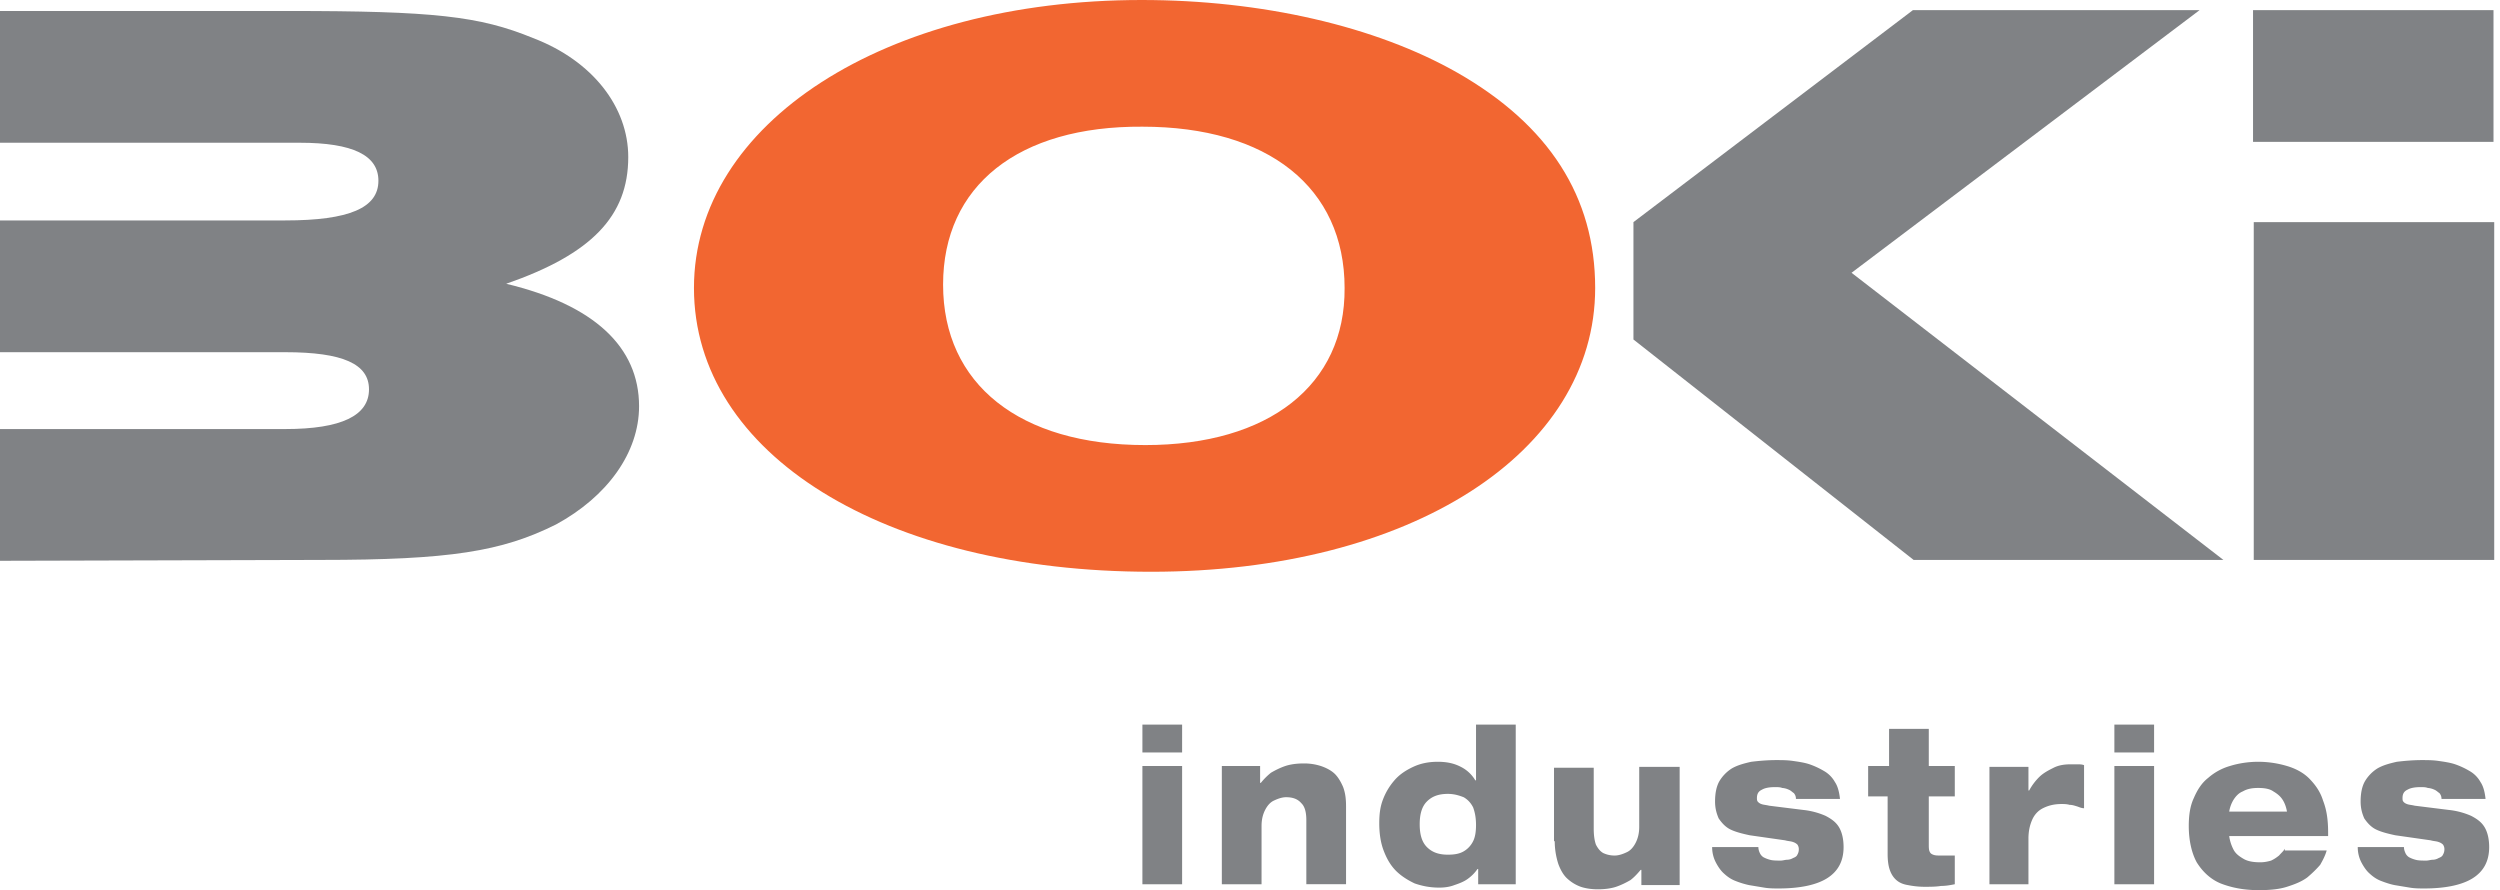
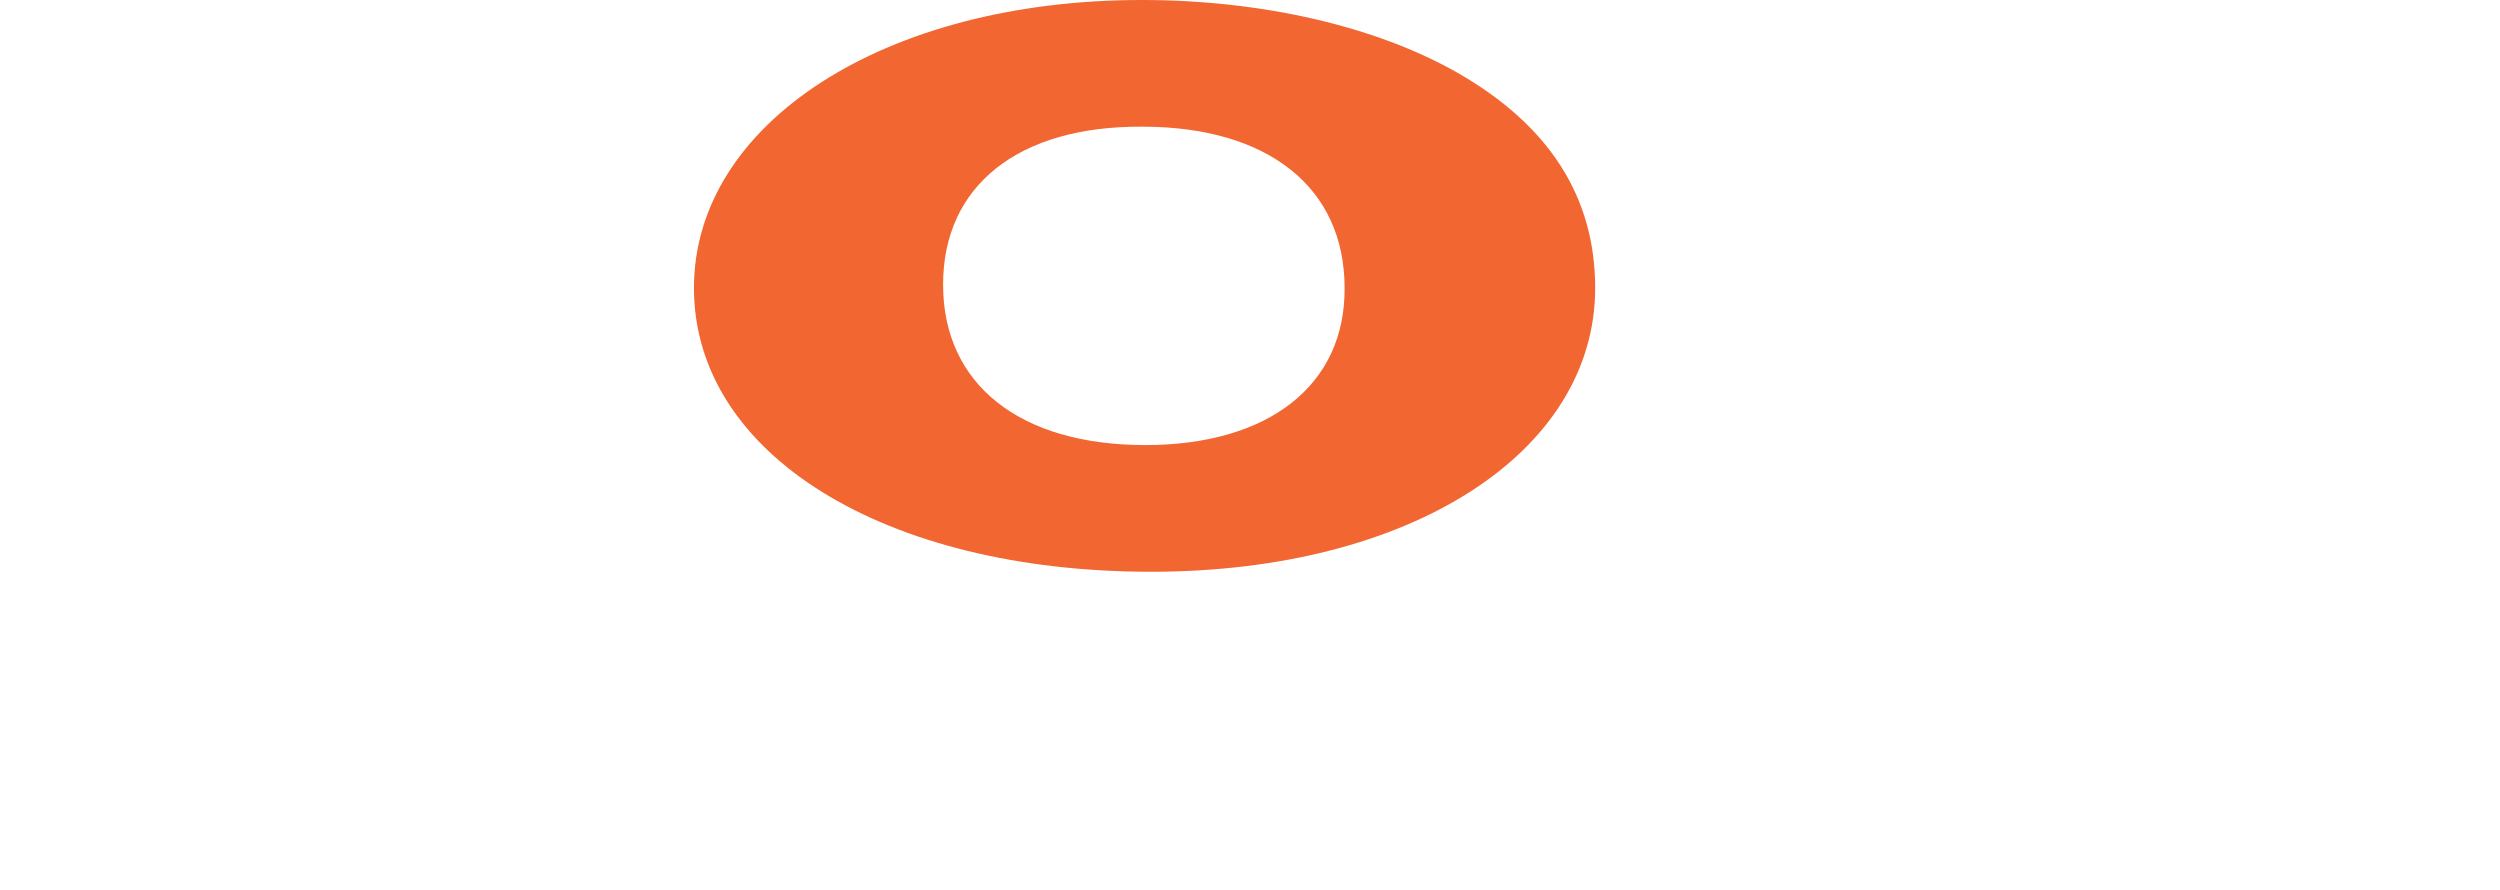
<svg xmlns="http://www.w3.org/2000/svg" width="132" height="47" fill="none">
-   <path d="M15.251.58c7.626 0 10.066.267 12.888 1.427 3.164 1.204 5.033 3.656 5.033 6.287 0 3.121-1.945 5.128-6.444 6.689 4.651 1.115 7.015 3.344 7.015 6.466 0 2.452-1.677 4.771-4.384 6.242-2.86 1.428-5.605 1.873-12.43 1.873L0 29.61v-6.956h15.06c2.975 0 4.423-.714 4.423-2.096 0-1.338-1.372-1.962-4.422-1.962H0v-6.957h15.06c3.394 0 4.92-.668 4.92-2.095 0-1.338-1.335-2.007-4.157-2.007H0V.58h15.251z" fill="#808285" />
  <path d="M76.943 3.835c4.842 2.765 7.282 6.555 7.282 11.37 0 8.696-9.76 14.984-23.449 14.984-14.069 0-24.135-6.198-24.135-14.983C36.641 6.51 46.707 0 60.281 0c6.329 0 12.353 1.382 16.662 3.835zM49.795 15.027c0 5.262 4.042 8.473 10.676 8.473 6.52 0 10.562-3.166 10.524-8.294 0-5.307-4.042-8.517-10.676-8.517-6.558-.045-10.524 3.121-10.524 8.338z" fill="#F26631" />
-   <path d="M131.657 7.492H118.96V.535h12.697v6.957zm.038 22.073h-12.697V11.728h12.697v17.837zM97.761 14.403l19.636 15.162H101.04L86.246 17.926v-6.198L101.002.535h15.136L97.761 14.403zm26.728 30.323c0 .312.076.58.19.803.115.222.267.445.42.58.19.178.381.311.61.4.228.09.495.179.724.224l.801.133c.267.045.534.045.762.045 1.106 0 1.983-.178 2.555-.535.572-.357.877-.892.877-1.65 0-.401-.076-.758-.229-1.026-.152-.267-.381-.446-.724-.624a3.987 3.987 0 00-1.182-.312l-1.792-.223c-.191-.045-.305-.045-.42-.09-.114-.044-.152-.089-.19-.133-.039-.045-.038-.134-.038-.178 0-.223.076-.357.266-.446.153-.09.382-.134.687-.134.152 0 .267 0 .381.044a.97.97 0 01.343.09c.115.044.191.133.267.178a.44.44 0 01.114.312h2.326c-.038-.357-.114-.669-.267-.892a1.511 1.511 0 00-.572-.58 4.155 4.155 0 00-.762-.356c-.267-.09-.572-.134-.877-.178-.305-.045-.61-.045-.877-.045-.496 0-.953.044-1.335.09-.381.088-.724.177-1.029.356a2.025 2.025 0 00-.648.669c-.153.267-.229.624-.229 1.07 0 .357.076.624.191.892.152.223.343.446.61.58.267.133.61.222 1.029.312l1.869.267c.152.045.305.045.419.09a.586.586 0 01.229.133.418.418 0 01.076.268.53.53 0 01-.076.267c-.038.09-.115.134-.229.178a.638.638 0 01-.305.09c-.115 0-.229.044-.343.044-.229 0-.42 0-.572-.044a1.592 1.592 0 01-.343-.134.5.5 0 01-.191-.223c-.038-.09-.076-.178-.076-.312h-2.44zm-3.851.089c-.077.134-.191.223-.305.357-.115.089-.229.178-.42.267-.152.045-.343.09-.572.09-.343 0-.648-.045-.877-.179-.228-.134-.419-.267-.534-.49a2.19 2.19 0 01-.228-.714h5.223v-.178c0-.67-.076-1.204-.267-1.695-.152-.49-.419-.847-.724-1.16-.305-.311-.724-.534-1.182-.668a5.335 5.335 0 00-1.525-.223c-.534 0-1.068.09-1.487.223a3 3 0 00-1.144.624c-.343.268-.572.625-.763 1.07-.19.402-.266.892-.266 1.472 0 .758.152 1.427.419 1.918.305.49.724.891 1.258 1.114.572.223 1.22.357 2.021.357.572 0 1.068-.044 1.487-.178.419-.134.763-.268 1.068-.49.266-.224.495-.447.686-.67.152-.267.267-.49.343-.758h-2.211v-.089zm-2.936-1.962a1.71 1.71 0 01.228-.624c.115-.179.267-.357.496-.446.229-.134.496-.179.801-.179.343 0 .61.045.801.179.228.134.381.267.495.446.115.178.191.401.229.624h-3.05zm-6.063-3.122h2.097V38.26h-2.097v1.471zm0 6.957h2.097v-6.243h-2.097v6.243zm-6.634 0h2.097V44.28c0-.401.076-.714.191-.981.114-.268.305-.49.572-.624.267-.134.572-.223.991-.223.114 0 .267 0 .419.044.153 0 .267.045.42.09.114.044.229.089.343.089V40.4c-.114-.044-.229-.044-.343-.044h-.381c-.305 0-.611.044-.877.178-.267.134-.534.268-.763.49a3.04 3.04 0 00-.534.714h-.038V40.49h-2.059v6.198h-.038zm-6.444-4.638h1.106v3.033c0 .356.038.624.114.847.077.223.191.401.344.535.152.134.343.223.61.267.228.045.533.09.877.09.305 0 .61 0 .877-.045.266 0 .495-.044.724-.09v-1.515h-.724c-.191 0-.305 0-.42-.045-.114-.044-.152-.089-.19-.178-.039-.09-.039-.223-.039-.401V42.05h1.373v-1.605h-1.373v-1.962h-2.097v1.962h-1.105v1.605h-.077zm-8.16 2.676c0 .312.077.58.192.803.114.222.266.445.419.58.19.178.381.311.61.4a4.5 4.5 0 00.725.224l.8.133c.267.045.534.045.763.045 1.105 0 1.982-.178 2.554-.535.572-.357.877-.892.877-1.65 0-.401-.076-.758-.228-1.026-.153-.267-.382-.446-.725-.624a3.984 3.984 0 00-1.182-.312l-1.792-.223c-.19-.045-.305-.045-.42-.09a.405.405 0 01-.19-.133c-.038-.045-.038-.134-.038-.178 0-.223.076-.357.267-.446.152-.09.381-.134.686-.134.153 0 .267 0 .381.044a.97.97 0 01.344.09c.114.044.19.133.266.178a.44.44 0 01.115.312h2.326c-.038-.357-.115-.669-.267-.892a1.516 1.516 0 00-.572-.58 4.189 4.189 0 00-.763-.356c-.267-.09-.572-.134-.877-.178-.305-.045-.61-.045-.877-.045-.495 0-.953.044-1.334.09-.381.088-.725.177-1.03.356a2.032 2.032 0 00-.648.669c-.152.267-.228.624-.228 1.07 0 .357.076.624.19.892.153.223.343.446.61.58.267.133.61.222 1.03.312l1.868.267c.152.045.305.045.42.09a.58.58 0 01.228.133.417.417 0 01.076.268.53.53 0 01-.076.267c-.038.09-.114.134-.229.178a.637.637 0 01-.305.09c-.114 0-.229.044-.343.044-.229 0-.42 0-.572-.044a1.611 1.611 0 01-.343-.134.506.506 0 01-.19-.223.716.716 0 01-.077-.312h-2.44zm-8.311-.312c0 .446.076.847.19 1.204.115.312.267.58.458.758a2.1 2.1 0 00.725.446c.267.089.572.133.915.133.343 0 .686-.044.953-.133.267-.09.534-.223.763-.357.228-.178.38-.357.533-.535h.038v.803h2.021V40.49h-2.135v3.166c0 .356-.076.624-.19.847-.115.223-.267.401-.458.49-.19.09-.42.179-.648.179-.23 0-.42-.045-.61-.134-.153-.09-.267-.223-.382-.446-.076-.223-.114-.49-.114-.847v-3.21h-2.097v3.879h.038zm-4.156-.848c0 .313-.038.625-.153.848a1.254 1.254 0 01-.495.535c-.229.134-.496.178-.839.178-.496 0-.839-.134-1.106-.401-.267-.268-.381-.669-.381-1.204 0-.535.114-.937.381-1.204.267-.268.61-.401 1.106-.401.343 0 .61.089.839.178.229.134.381.312.495.535.115.312.153.624.153.936zm.076 3.122h2.021V38.26h-2.097v2.943h-.038a1.838 1.838 0 00-.763-.713c-.343-.179-.724-.268-1.22-.268-.495 0-.915.09-1.296.268-.381.178-.725.4-.992.713a3.325 3.325 0 00-.61 1.026c-.152.401-.19.802-.19 1.248 0 .535.076 1.026.229 1.427.152.401.343.758.648 1.07.267.268.61.49.991.67.381.133.8.222 1.297.222.305 0 .571-.044.8-.133.267-.09.496-.179.686-.313.191-.133.382-.312.534-.535h.038v.803h-.038zm-13.497 0h2.097V43.61c0-.357.076-.624.19-.847.115-.223.267-.402.458-.49.19-.09.42-.18.648-.18.343 0 .61.09.801.313.19.178.267.49.267.892v3.389h2.097v-4.103c0-.4-.038-.713-.153-1.025-.114-.268-.267-.535-.457-.714-.19-.178-.458-.312-.724-.401a2.883 2.883 0 00-.916-.134c-.343 0-.686.045-.953.134-.267.09-.534.223-.762.357a3.52 3.52 0 00-.534.535h-.038v-.892h-2.021v6.243zm-4.194-6.957h2.097V38.26h-2.097v1.471zm0 6.957h2.097v-6.243h-2.097v6.243z" fill="#808285" />
</svg>